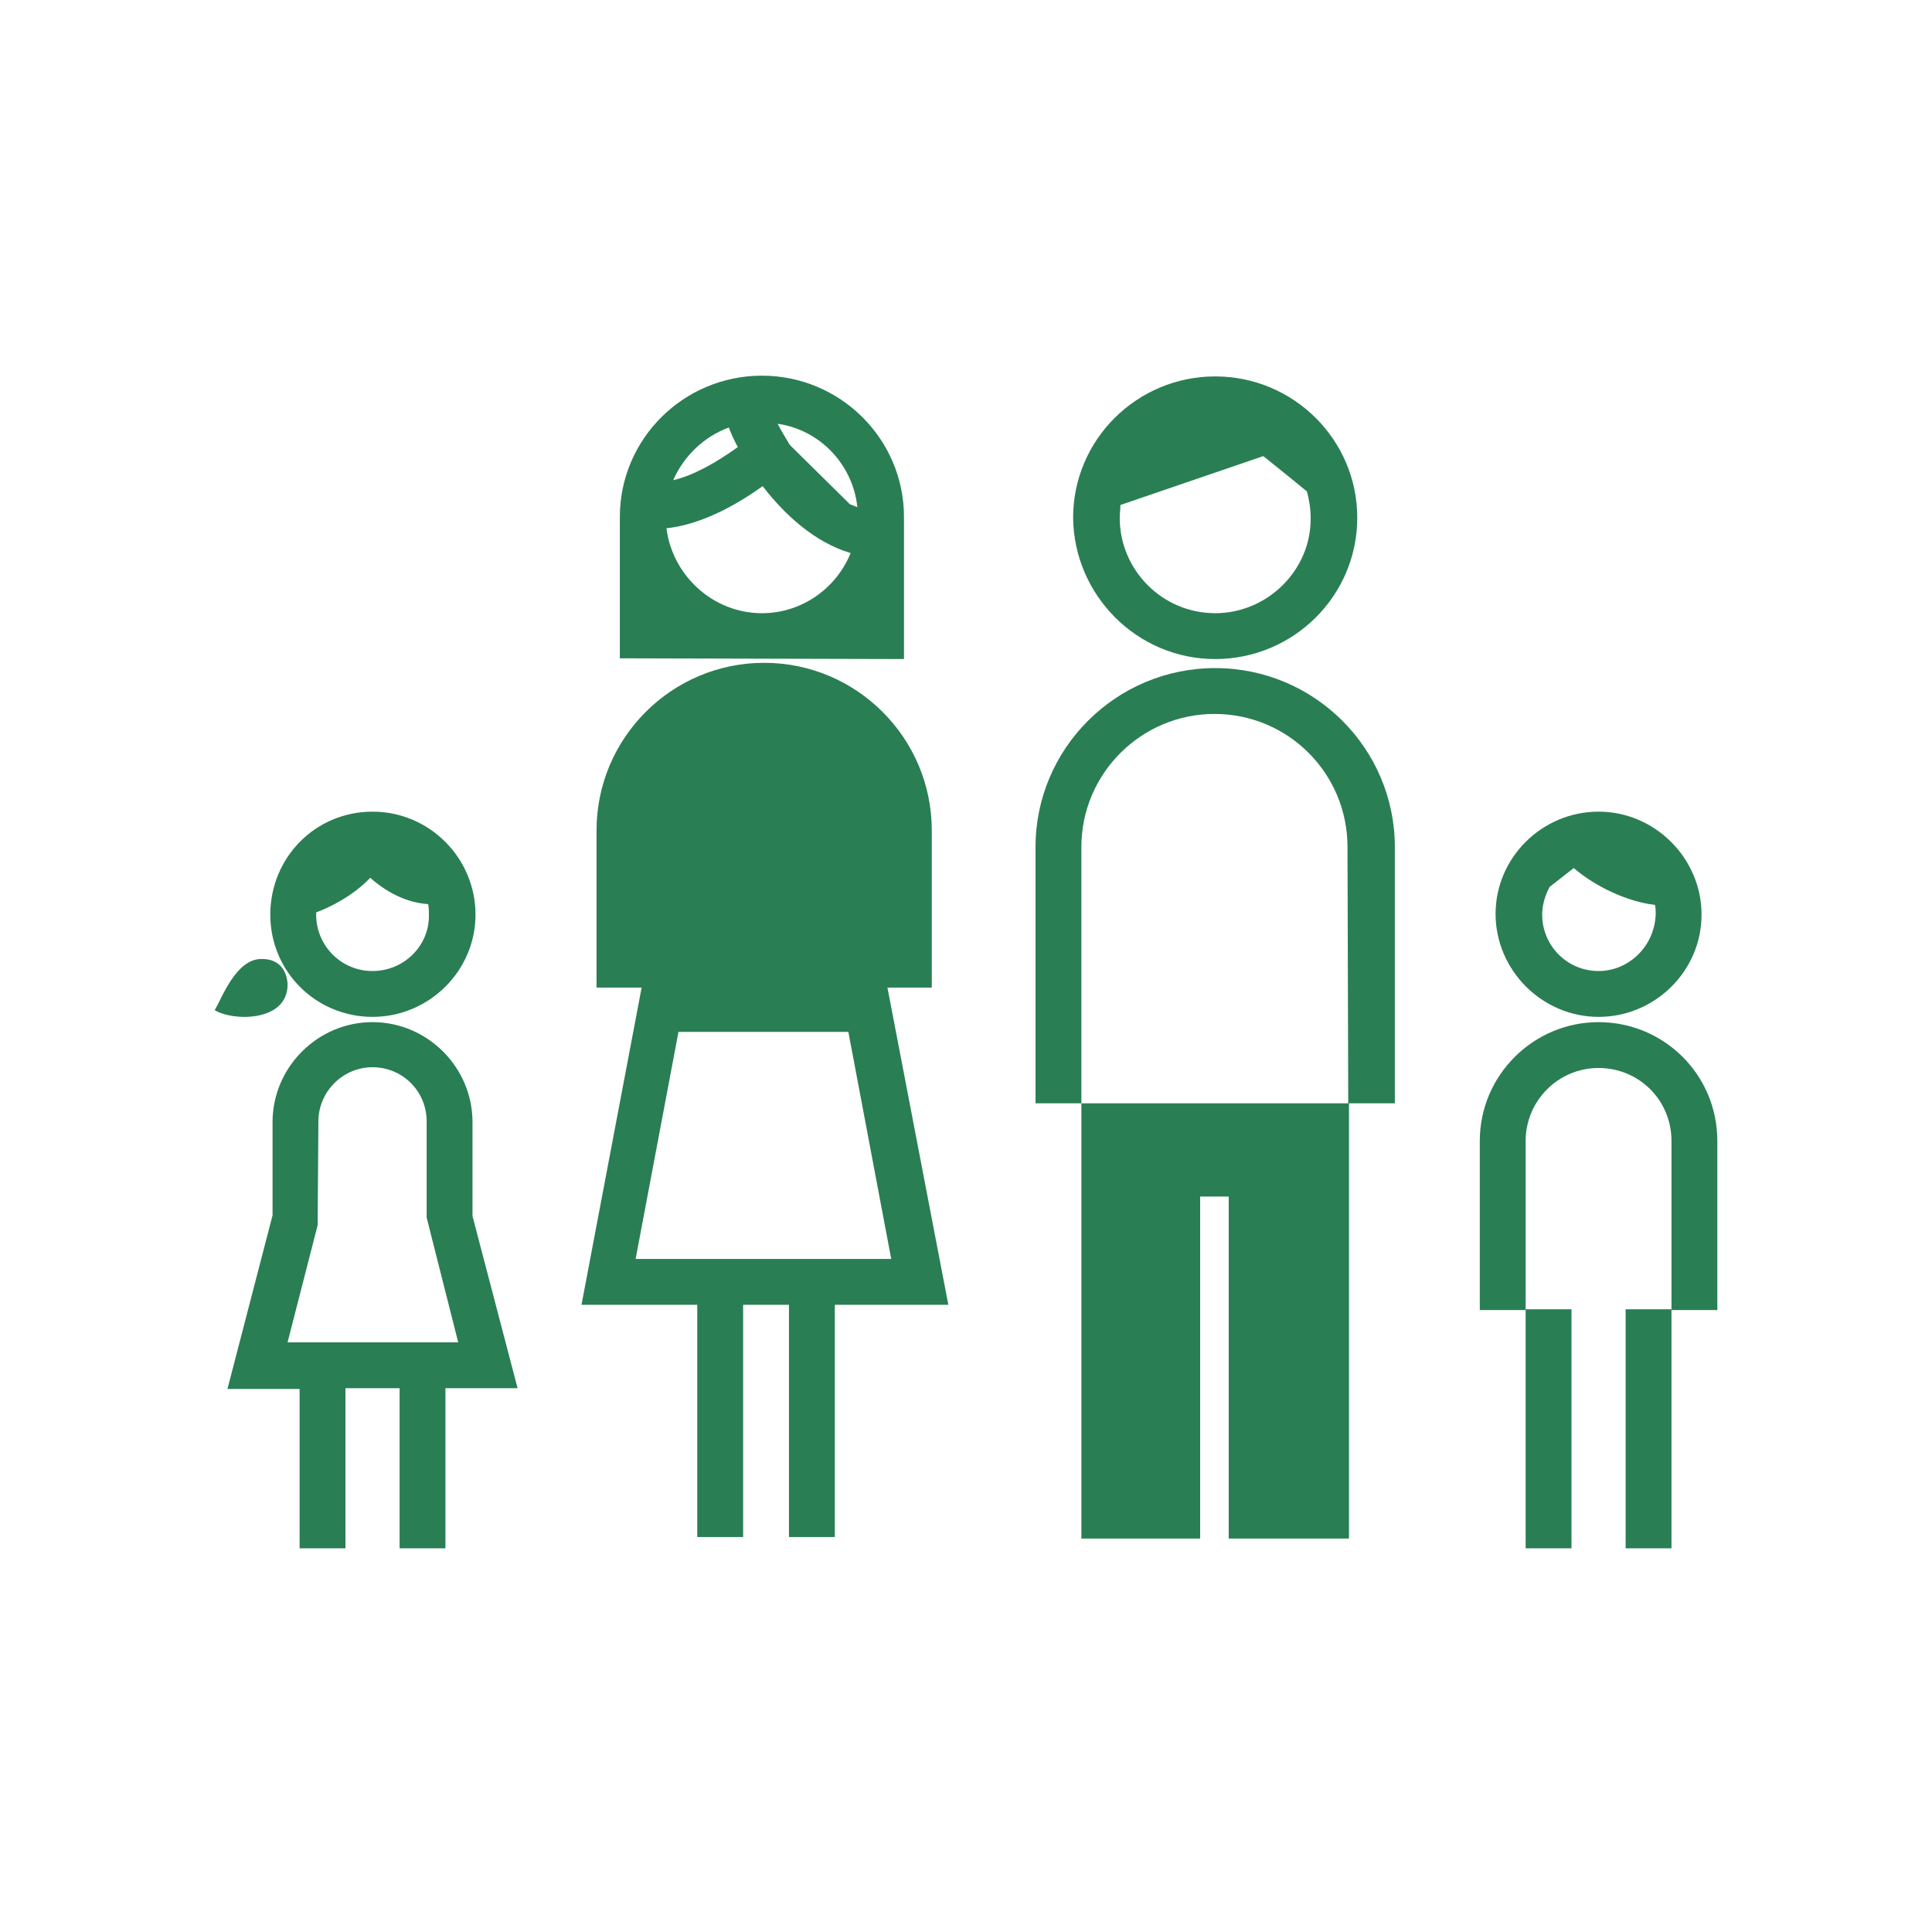
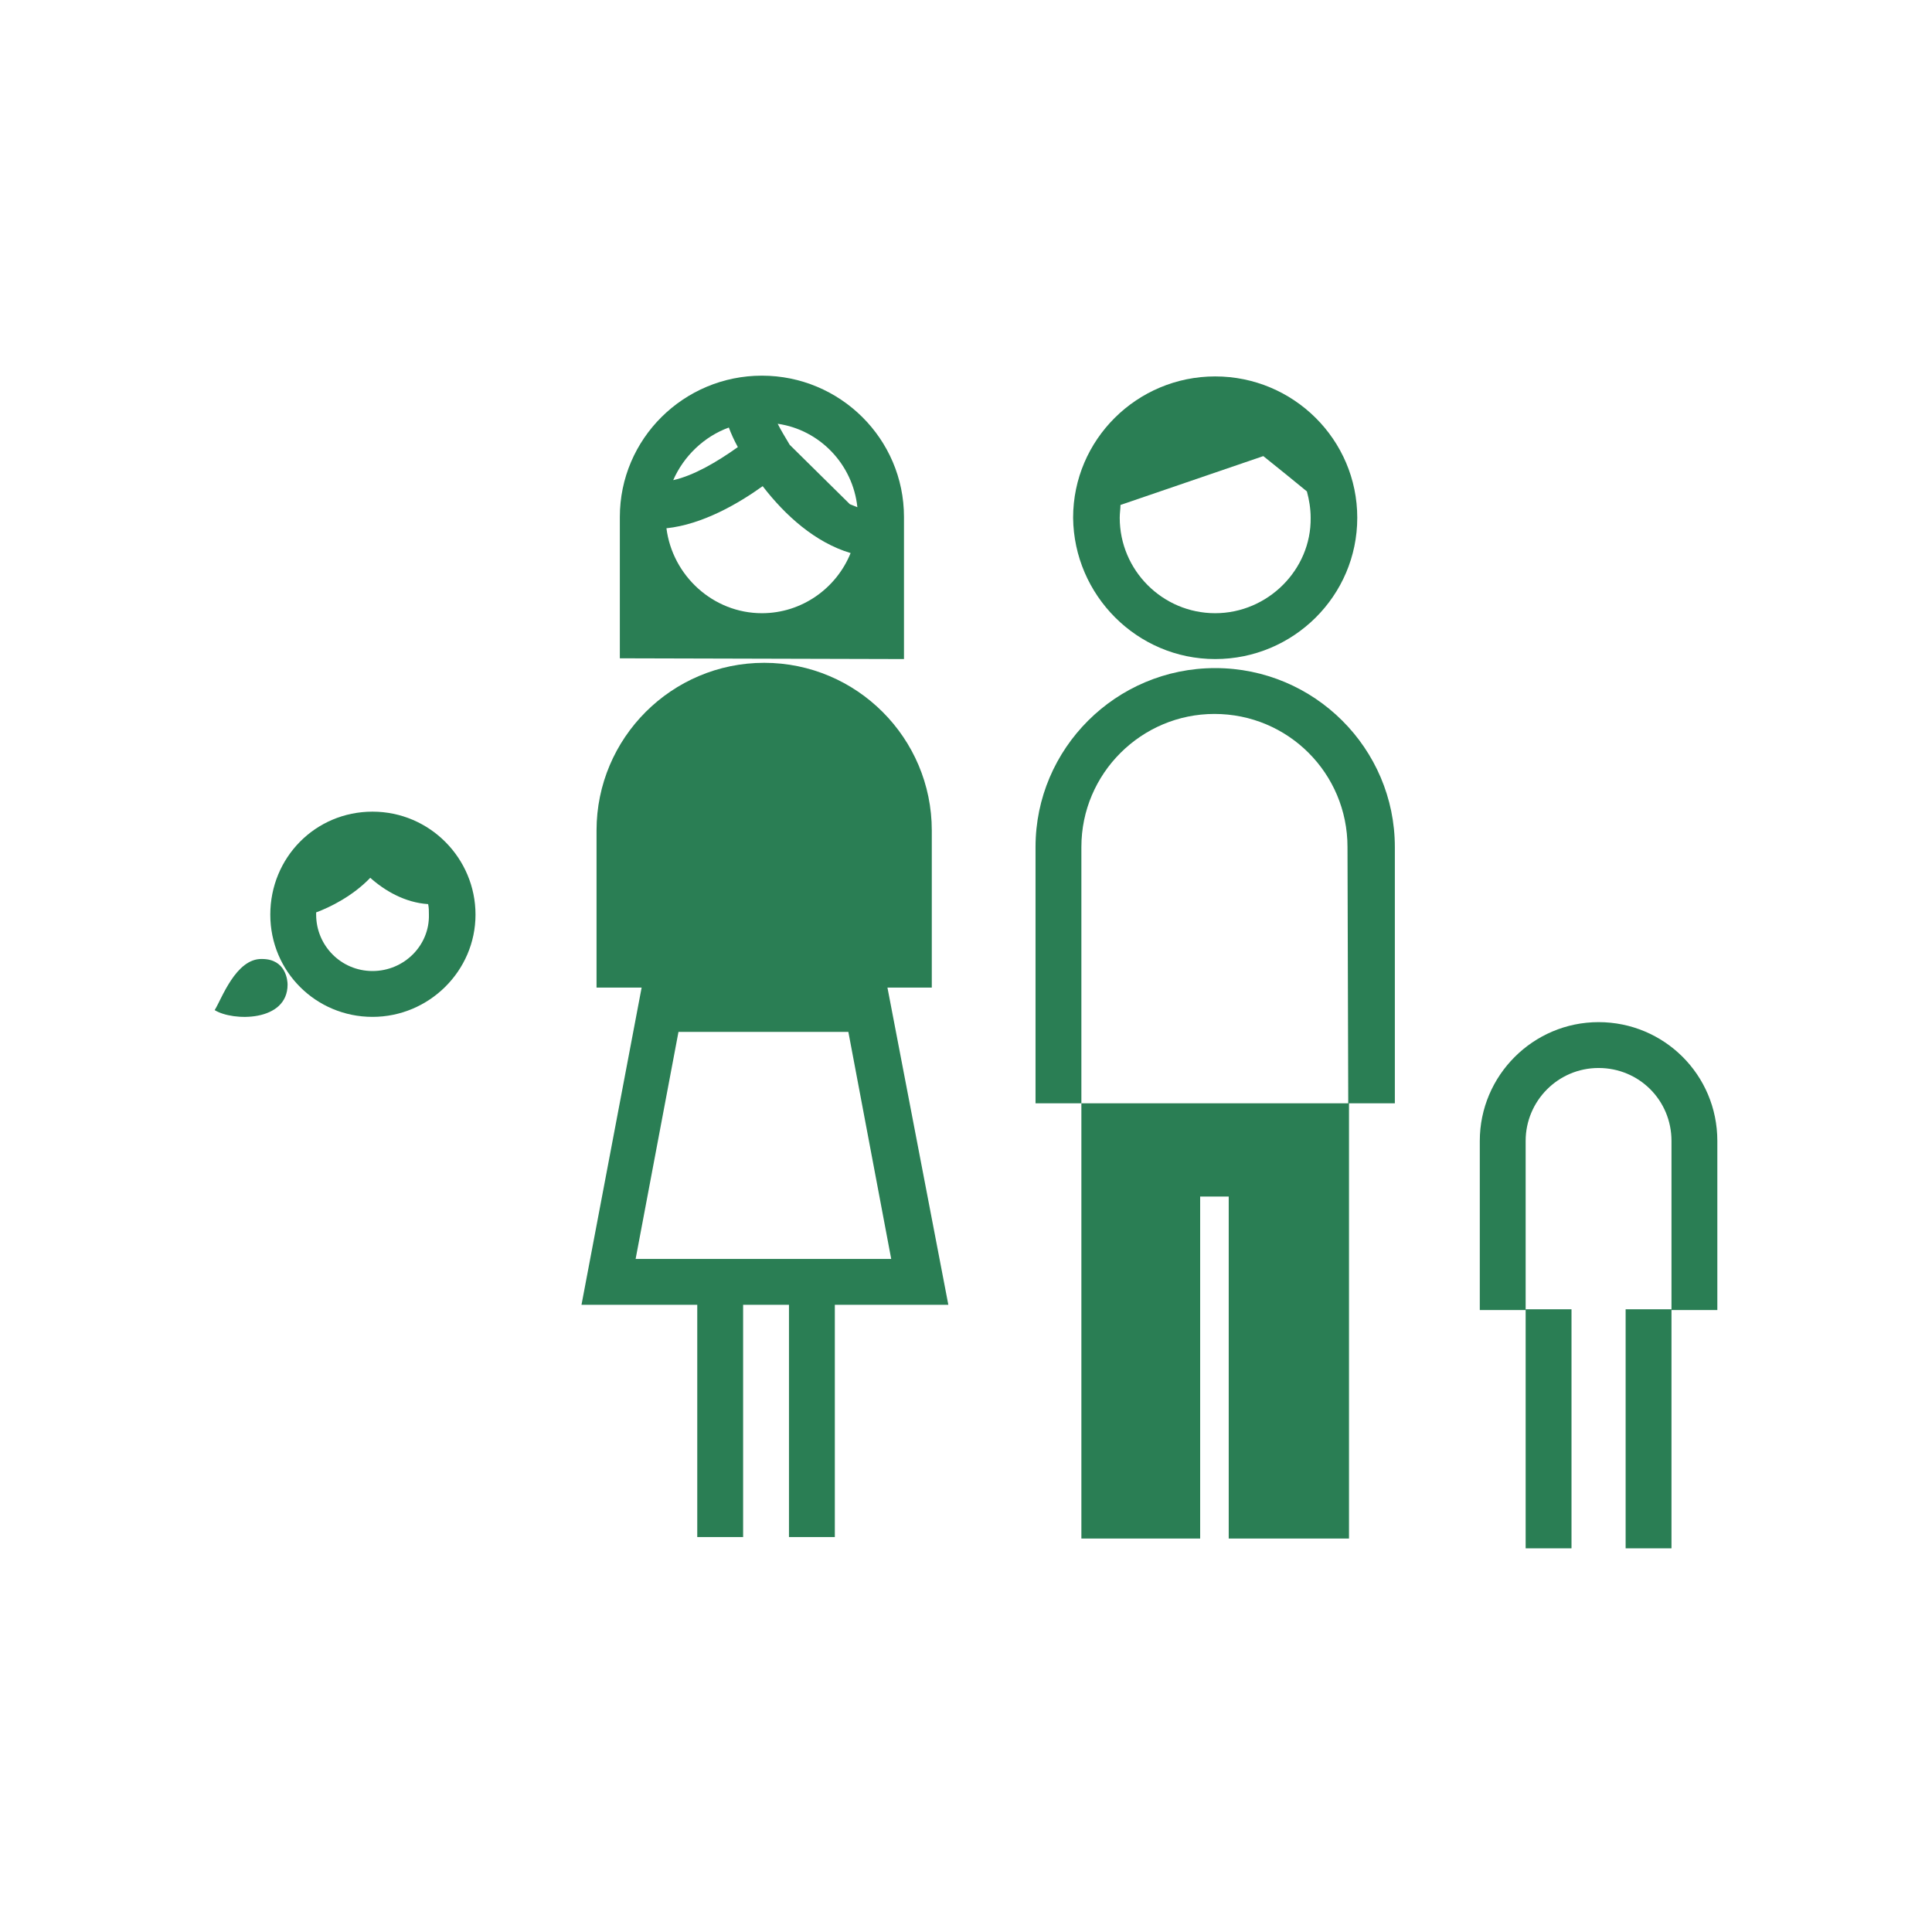
<svg xmlns="http://www.w3.org/2000/svg" width="180px" height="180px" viewBox="0 0 180 180" version="1.1">
  <title>Artboard</title>
  <g id="Artboard" stroke="none" stroke-width="1" fill="none" fill-rule="evenodd">
    <g id="family-weekend-white" transform="translate(20, 35)" fill="#2A7E54" fill-rule="nonzero">
      <path d="M64.222,26.403 L64.222,13.167 C64.222,5.883 58.269,0 50.985,0 C43.702,0 37.749,5.883 37.749,13.167 L37.749,26.333 L64.222,26.403 Z M42.091,14.217 C45.453,13.867 48.814,11.906 51.056,10.295 C53.157,13.027 55.958,15.548 59.25,16.528 C57.919,19.82 54.697,22.131 50.985,22.131 C46.433,22.131 42.651,18.629 42.091,14.217 Z M59.88,12.256 C59.67,12.186 59.39,12.046 59.18,11.976 L53.577,6.443 C53.157,5.743 52.736,5.043 52.456,4.482 C56.378,5.043 59.46,8.264 59.88,12.256 Z M47.904,4.832 C48.114,5.393 48.394,6.023 48.744,6.653 C46.783,8.054 44.612,9.315 42.721,9.735 C43.702,7.494 45.593,5.673 47.904,4.832 Z" id="Shape" />
      <path d="M93.217,27.244 C83.972,27.244 76.478,34.737 76.478,43.912 L76.478,67.794 L80.75,67.794 L80.75,108.344 L91.816,108.344 L91.816,76.478 L94.477,76.478 L94.477,108.344 L105.683,108.344 L105.683,67.794 L109.955,67.794 L109.955,43.912 C109.955,34.737 102.461,27.244 93.217,27.244 Z M105.613,67.794 L103.722,67.794 L101.551,67.794 L84.812,67.794 L82.641,67.794 L80.75,67.794 L80.75,43.912 C80.75,37.049 86.353,31.516 93.147,31.516 C100.01,31.516 105.543,37.049 105.543,43.912 L105.613,67.794 L105.613,67.794 Z" id="Shape" />
      <path d="M93.217,26.403 C100.5,26.403 106.453,20.52 106.453,13.237 C106.453,5.953 100.5,0.07 93.217,0.07 C85.933,0.07 79.98,5.953 79.98,13.237 C80.05,20.45 85.933,26.403 93.217,26.403 Z M93.217,22.131 C88.314,22.131 84.322,18.139 84.322,13.237 C84.322,12.816 84.392,12.396 84.392,12.046 L97.699,7.494 C99.1,8.614 100.57,9.805 101.761,10.785 C101.971,11.556 102.111,12.396 102.111,13.237 C102.181,18.069 98.119,22.131 93.217,22.131 Z" id="Shape" />
      <rect id="Rectangle" x="122.141" y="86.983" width="4.272" height="22.271" />
      <g id="Group" transform="translate(117.869, 60.23)">
        <rect id="Rectangle" x="13.587" y="26.753" width="4.272" height="22.271" />
        <path d="M11.066,0 C4.972,0 0,4.972 0,11.066 L0,26.823 L4.272,26.823 L4.272,11.066 C4.272,7.354 7.284,4.272 11.066,4.272 C14.847,4.272 17.859,7.284 17.859,11.066 L17.859,26.823 L22.131,26.823 L22.131,11.066 C22.131,4.902 17.159,0 11.066,0 Z" id="Path" />
      </g>
-       <path d="M128.934,59.74 C134.187,59.74 138.529,55.468 138.529,50.215 C138.529,44.962 134.187,40.62 128.934,40.62 C123.682,40.62 119.34,44.892 119.34,50.145 C119.34,55.398 123.682,59.74 128.934,59.74 Z M128.934,55.468 C125.993,55.468 123.682,53.087 123.682,50.215 C123.682,49.305 123.962,48.394 124.382,47.624 L126.623,45.873 C128.654,47.624 131.666,49.025 134.187,49.305 C134.257,49.585 134.257,49.865 134.257,50.145 C134.187,53.087 131.806,55.468 128.934,55.468 Z" id="Shape" />
      <path d="M62.681,57.009 L64.642,57.009 L66.813,57.009 L66.813,42.371 C66.813,33.757 59.81,26.753 51.196,26.753 C42.581,26.753 35.578,33.757 35.578,42.371 L35.578,57.009 L37.749,57.009 L39.78,57.009 L34.177,86.563 L44.962,86.563 L44.962,108.204 L49.235,108.204 L49.235,86.563 L53.507,86.563 L53.507,108.204 L57.779,108.204 L57.779,86.563 L68.354,86.563 L62.681,57.009 Z M43.212,61.141 L59.04,61.141 L63.032,82.291 L39.22,82.291 L43.212,61.141 Z" id="Shape" />
      <path d="M6.793,56.728 C6.793,56.378 6.653,54.347 4.412,54.347 C1.961,54.277 0.63,58.129 3.55271368e-15,59.11 C1.681,60.16 6.793,60.23 6.793,56.728 Z" id="Path" />
-       <path d="M24.022,78.299 L24.022,69.545 C24.022,64.432 19.82,60.23 14.707,60.23 C9.595,60.23 5.393,64.432 5.393,69.545 L5.393,78.229 L1.191,94.407 L7.914,94.407 L7.914,109.255 L12.186,109.255 L12.186,94.337 L17.229,94.337 L17.229,109.255 L21.501,109.255 L21.501,94.337 L28.224,94.337 L24.022,78.299 Z M6.793,90.065 L9.595,79.14 L9.665,69.475 C9.665,66.743 11.906,64.432 14.707,64.432 C17.509,64.432 19.75,66.673 19.75,69.475 L19.75,78.439 L22.691,90.065 L6.793,90.065 L6.793,90.065 Z" id="Shape" />
      <path d="M14.707,59.74 C19.96,59.74 24.302,55.468 24.302,50.215 C24.302,44.962 20.03,40.62 14.707,40.62 C9.385,40.62 5.183,44.892 5.183,50.215 C5.183,55.538 9.455,59.74 14.707,59.74 Z M14.707,55.468 C11.766,55.468 9.455,53.087 9.455,50.215 C9.455,50.145 9.455,50.075 9.455,50.005 C10.785,49.515 12.886,48.464 14.497,46.783 C15.828,47.974 17.719,49.095 19.89,49.235 C19.96,49.585 19.96,49.865 19.96,50.215 C20.03,53.087 17.649,55.468 14.707,55.468 Z" id="Shape" />
    </g>
  </g>
</svg>